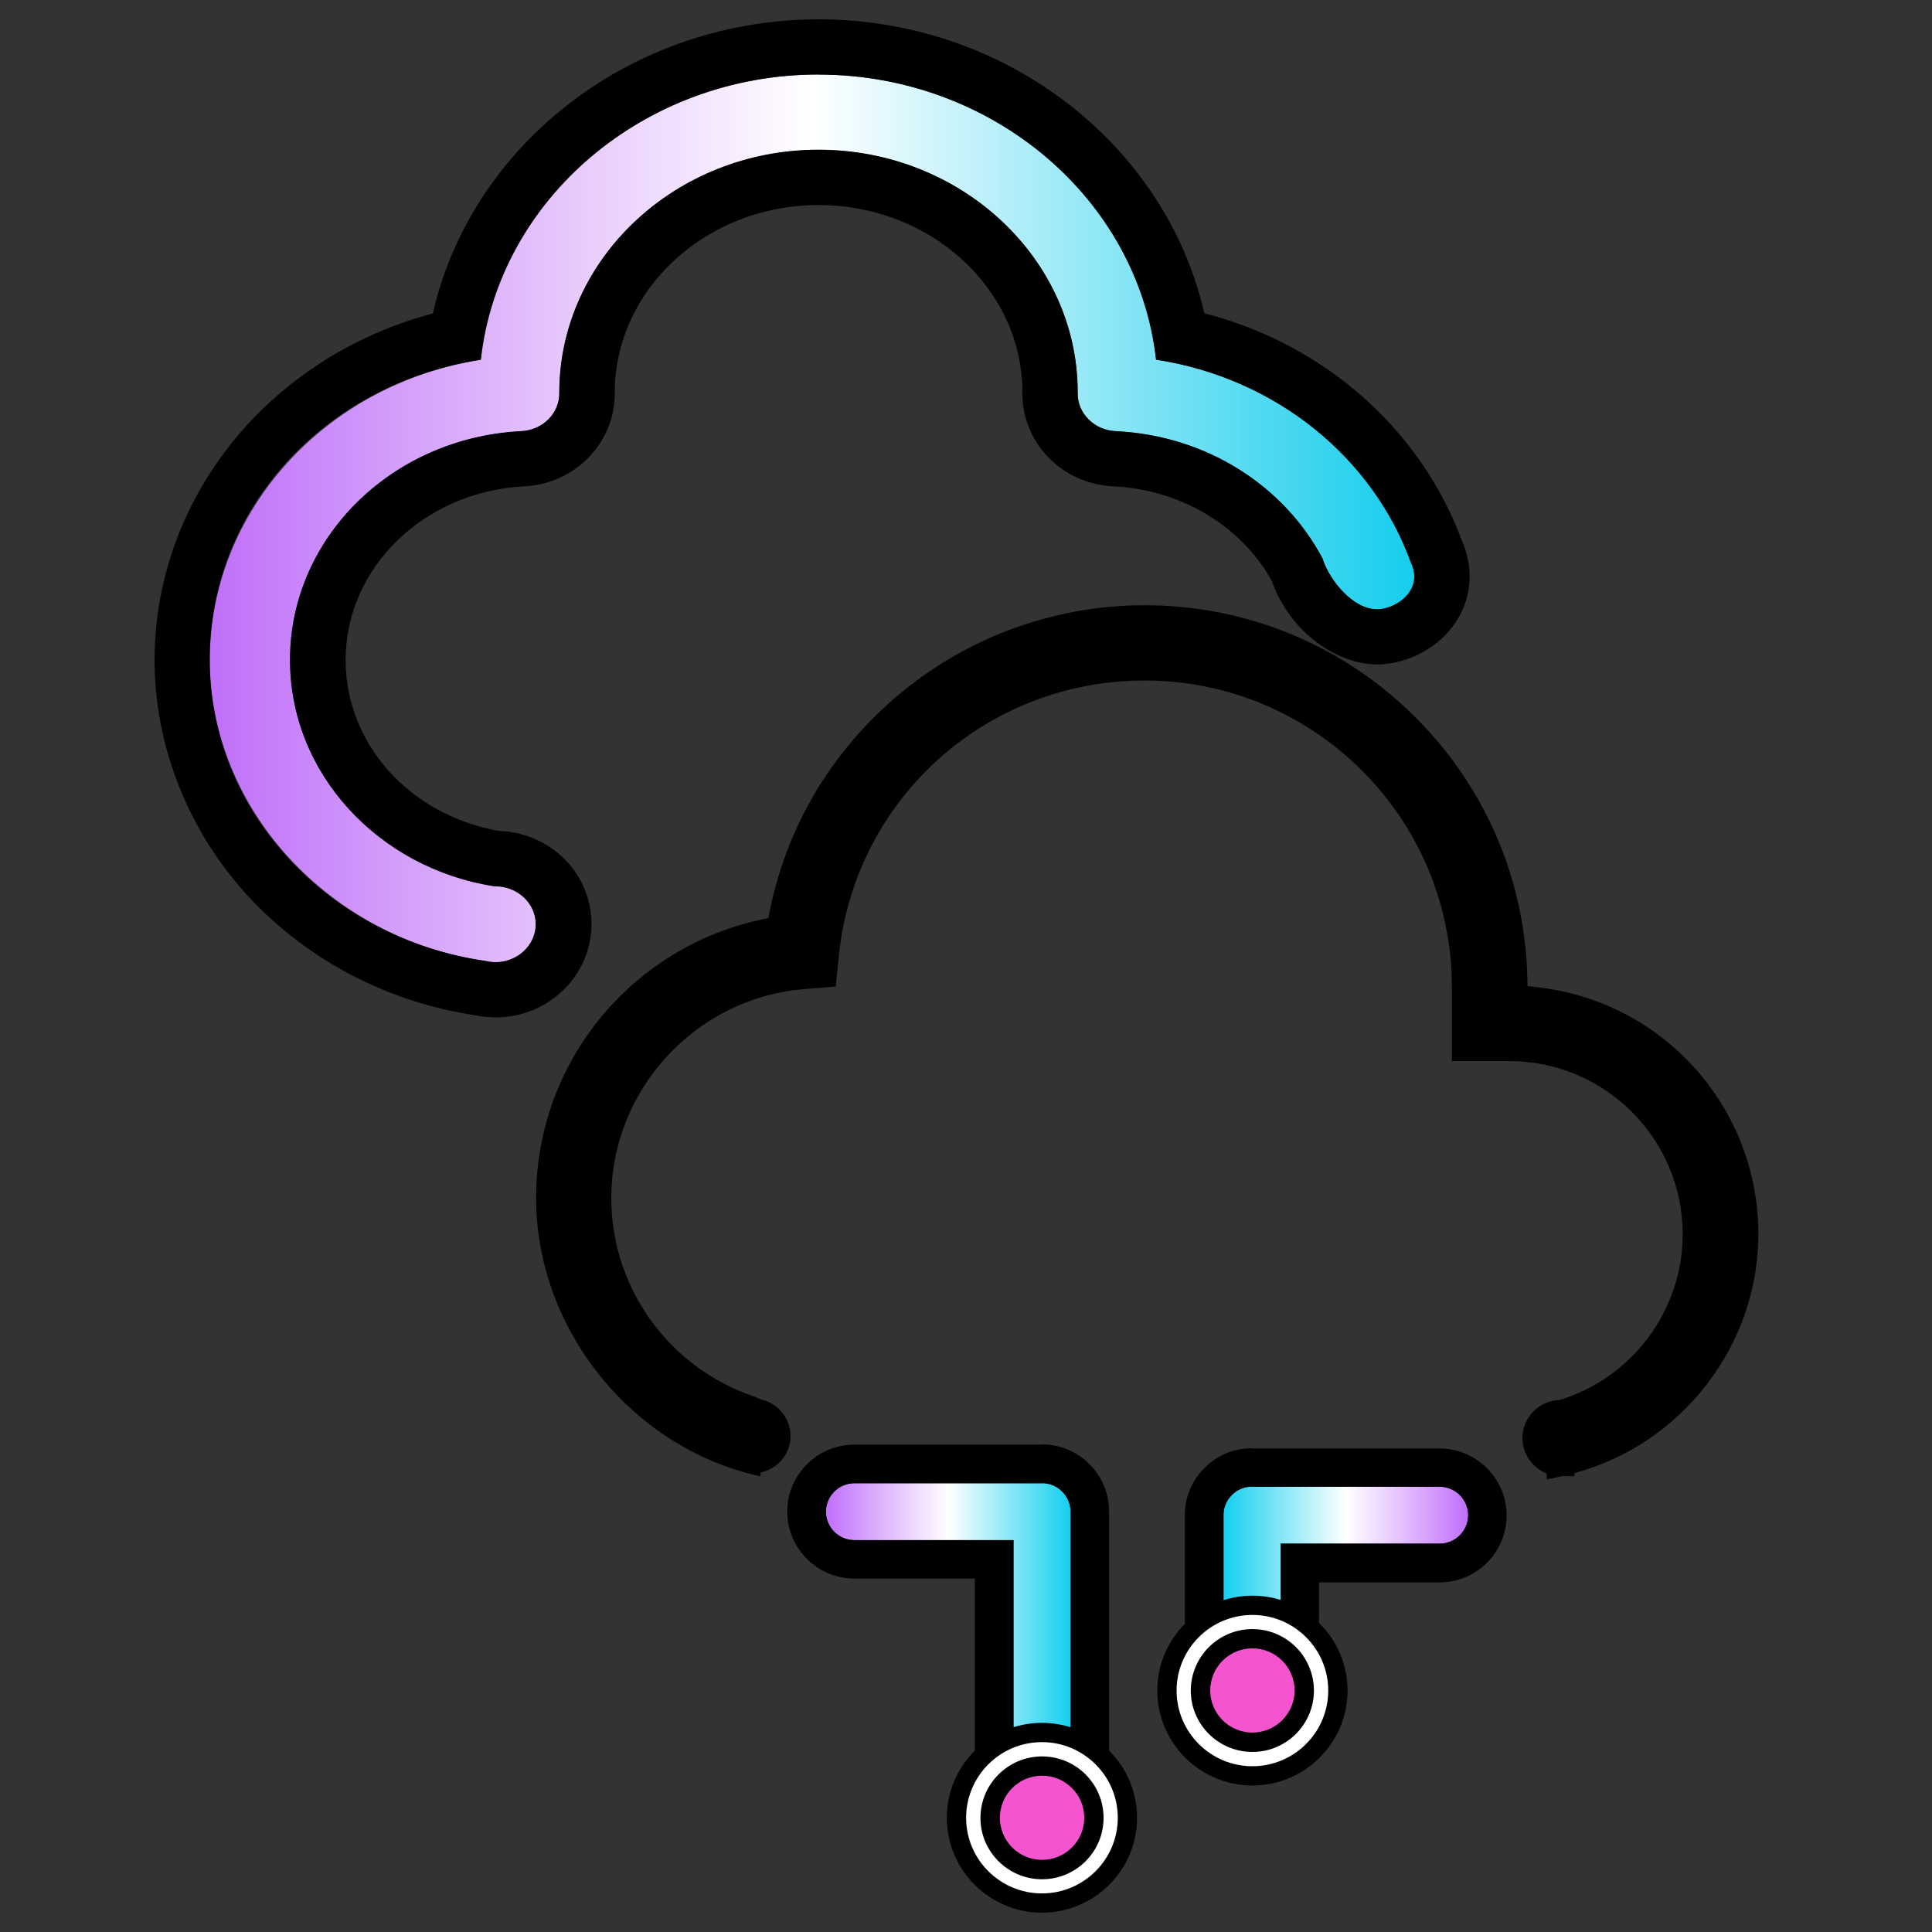
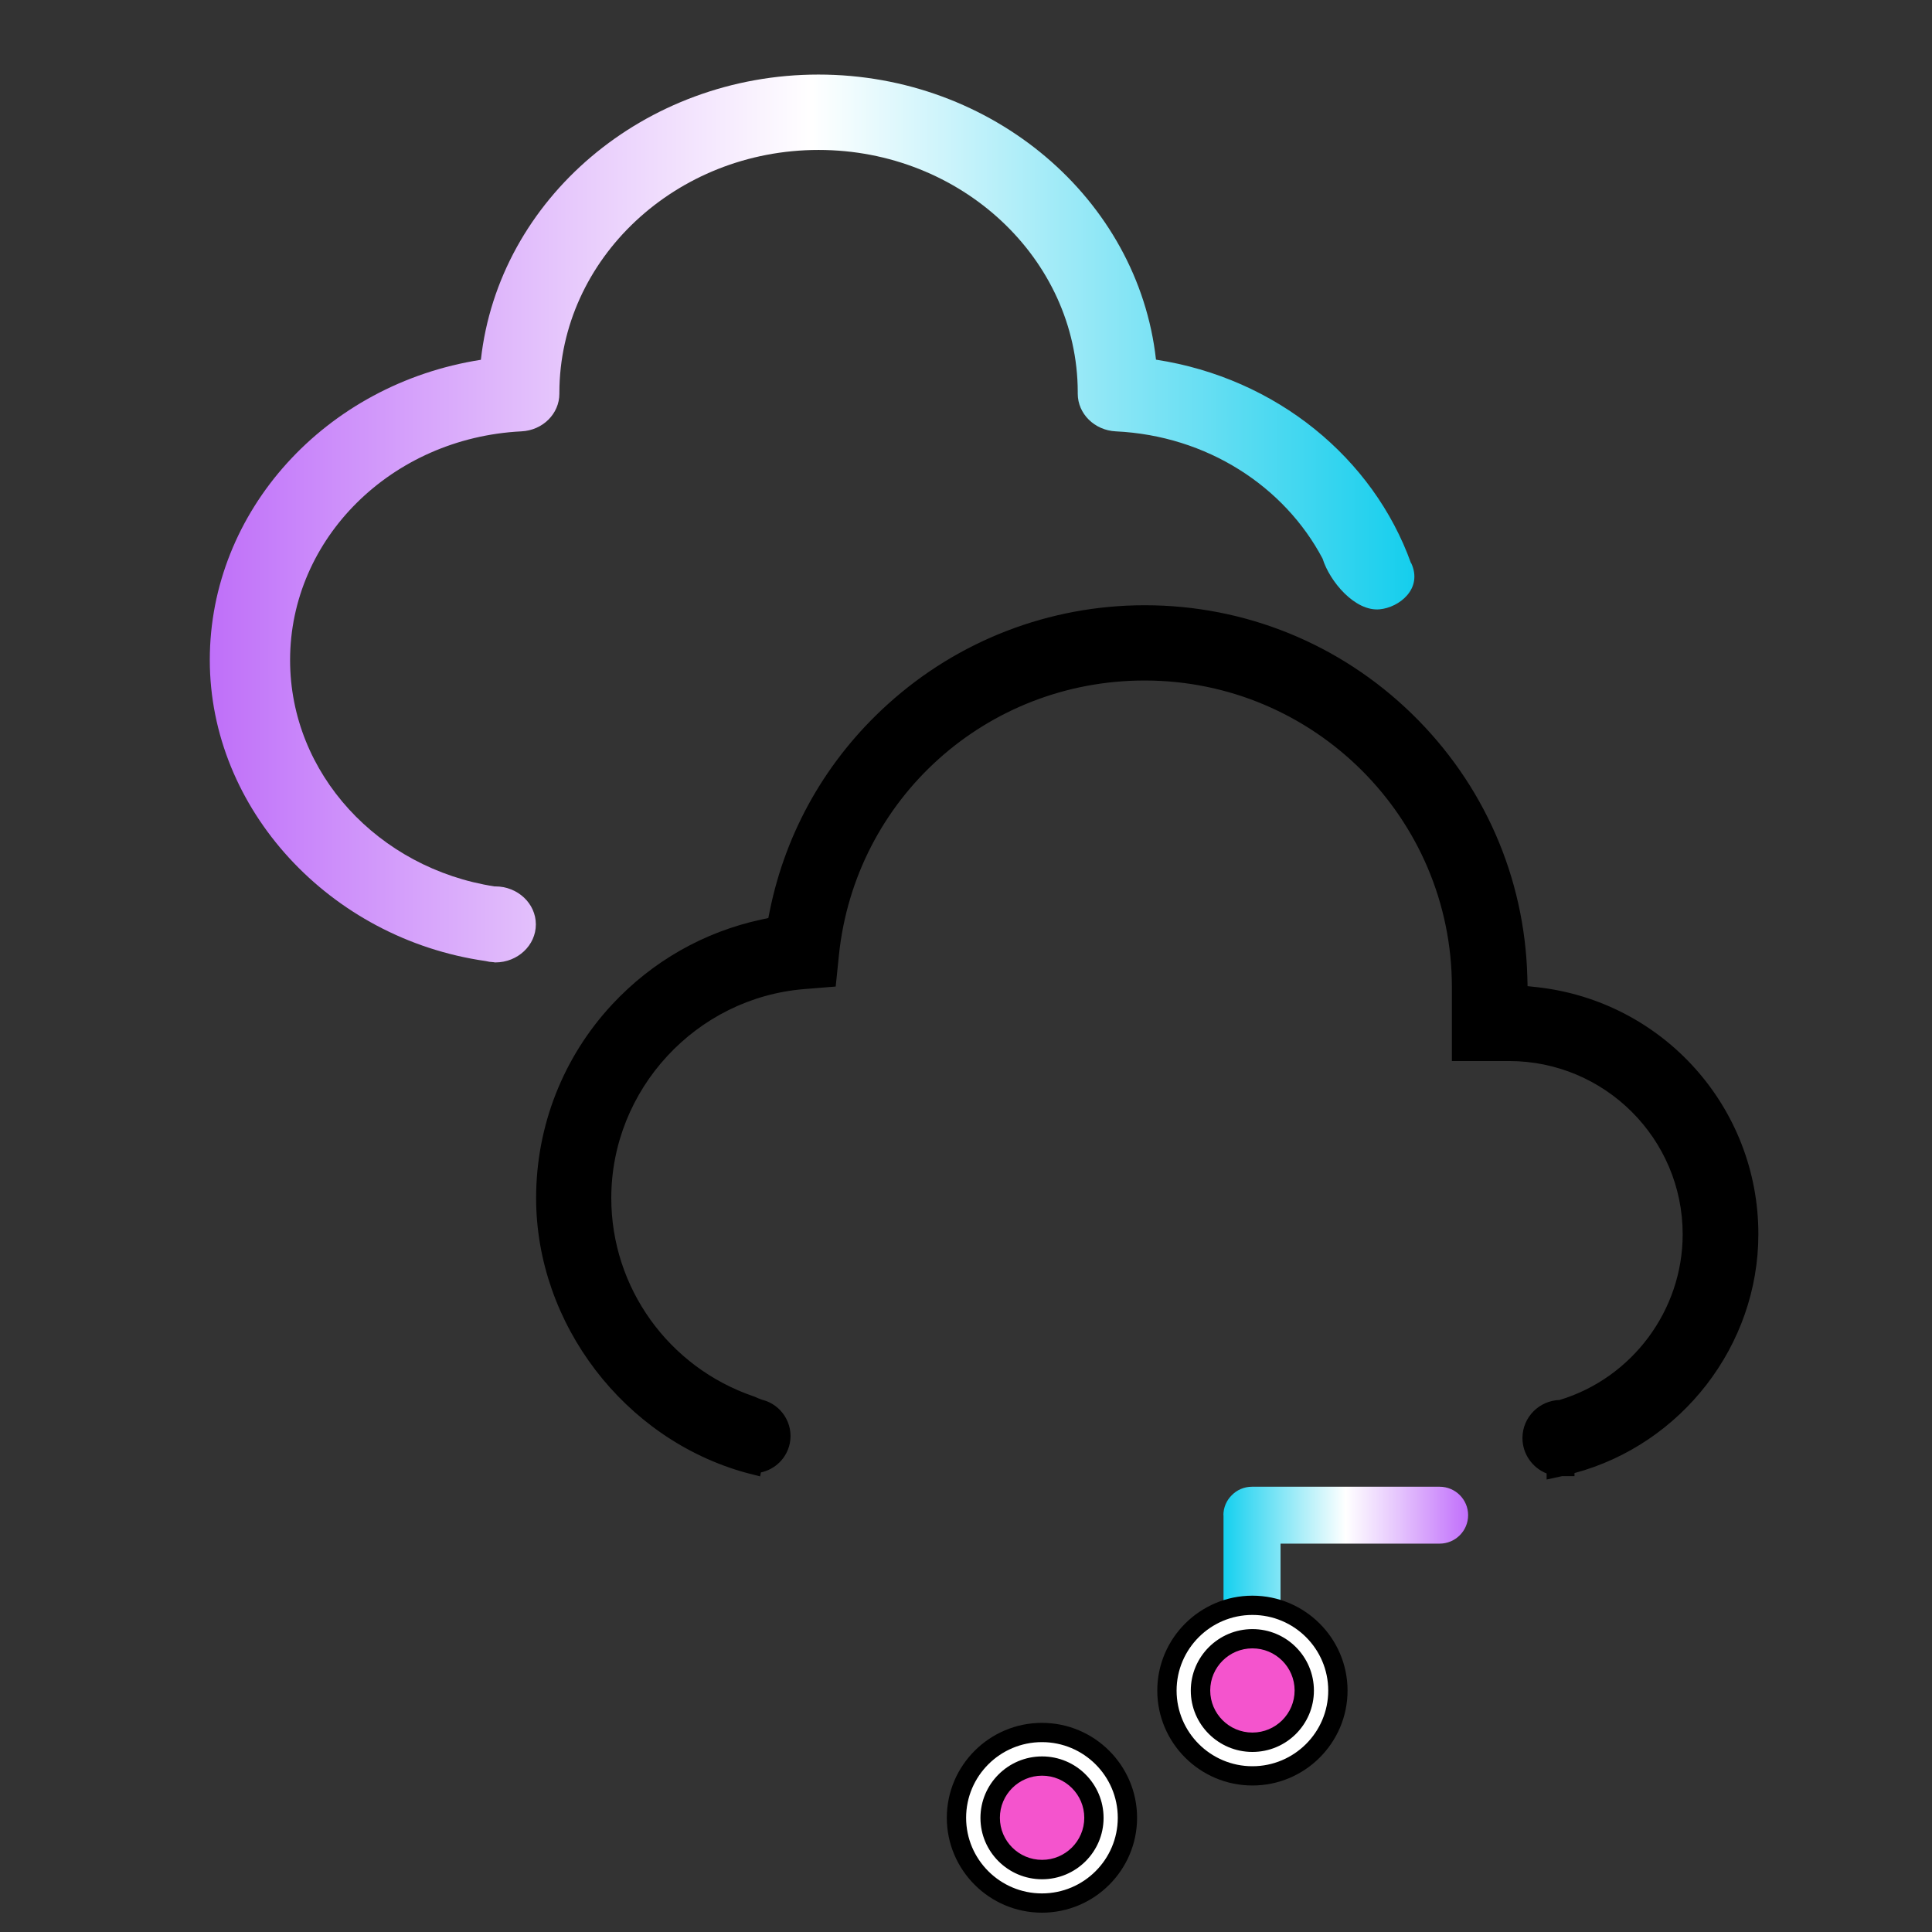
<svg xmlns="http://www.w3.org/2000/svg" width="100" height="100" viewBox="0 0 100 100" fill="none">
  <rect x="0" y="0" width="100" height="100" fill="#333333" stroke="none" />
  <path d="M73.031 29.142C71.086 23.727 66.082 19.574 59.834 18.616C58.908 10.29 51.363 3.859 42.362 3.859C33.361 3.859 25.81 10.297 24.89 18.623C16.849 19.878 10.859 26.448 10.859 34.16C10.859 41.872 17.06 48.587 25.128 49.742C25.261 49.776 25.399 49.795 25.538 49.802C25.565 49.802 25.585 49.809 25.611 49.815C25.611 49.815 25.631 49.815 25.638 49.815C26.796 49.815 27.736 48.93 27.736 47.847C27.736 46.764 26.796 45.88 25.638 45.88C25.618 45.88 25.605 45.88 25.591 45.88C19.595 44.949 15.015 40.049 15.015 34.166C15.015 27.867 20.27 22.664 26.988 22.327C28.093 22.274 28.953 21.416 28.953 20.379C28.953 20.346 28.953 20.313 28.953 20.313C28.973 13.394 34.989 7.761 42.369 7.761C49.748 7.761 55.764 13.394 55.784 20.28C55.784 20.313 55.784 20.353 55.784 20.379C55.784 21.416 56.651 22.274 57.756 22.327C62.482 22.552 66.486 25.18 68.458 28.917C68.829 30.105 70.139 31.657 71.41 31.538C72.416 31.446 73.66 30.482 73.045 29.148L73.031 29.142Z" fill="url(#paint0_linear_2147_34500)" />
-   <path d="M42.369 3.859C51.363 3.859 58.914 10.29 59.841 18.616C66.089 19.574 71.092 23.727 73.038 29.142C73.653 30.475 72.409 31.433 71.403 31.532C71.357 31.532 71.311 31.532 71.264 31.532C70.04 31.532 68.809 30.046 68.451 28.904C66.479 25.173 62.475 22.539 57.75 22.314C56.644 22.261 55.777 21.41 55.777 20.366C55.777 20.34 55.777 20.307 55.777 20.267C55.764 13.38 49.742 7.748 42.362 7.748C34.983 7.748 28.967 13.38 28.947 20.3C28.947 20.3 28.947 20.333 28.947 20.366C28.947 21.403 28.087 22.255 26.981 22.314C20.27 22.651 15.009 27.854 15.009 34.153C15.009 40.036 19.595 44.929 25.585 45.867C25.605 45.867 25.618 45.867 25.631 45.867C26.789 45.867 27.729 46.751 27.729 47.834C27.729 48.917 26.789 49.802 25.631 49.802C25.625 49.802 25.611 49.802 25.605 49.802C25.605 49.802 25.558 49.802 25.532 49.795C25.393 49.795 25.254 49.769 25.122 49.736C17.054 48.58 10.852 42.037 10.852 34.153C10.852 26.269 16.835 19.871 24.883 18.616C25.803 10.29 33.355 3.852 42.356 3.852M42.369 1C37.346 1 32.508 2.756 28.748 5.939C25.512 8.679 23.308 12.278 22.401 16.226C18.669 17.21 15.293 19.237 12.739 22.05C9.681 25.431 8 29.729 8 34.16C8 38.59 9.727 43.021 12.871 46.415C15.915 49.703 20.085 51.882 24.625 52.555C24.83 52.595 25.049 52.628 25.261 52.641C25.274 52.641 25.28 52.641 25.294 52.641C25.399 52.654 25.512 52.661 25.618 52.661C25.638 52.661 25.658 52.661 25.677 52.661C28.404 52.648 30.615 50.482 30.615 47.834C30.615 45.187 28.484 43.1 25.823 43.008C21.21 42.195 17.888 38.504 17.888 34.16C17.888 29.386 21.951 25.437 27.134 25.173C29.761 25.041 31.819 22.935 31.819 20.373C31.819 20.333 31.819 20.294 31.819 20.254C31.866 14.932 36.584 10.614 42.369 10.614C48.153 10.614 52.872 14.919 52.918 20.228C52.918 20.28 52.918 20.333 52.918 20.373C52.918 22.941 54.983 25.048 57.617 25.173C61.105 25.338 64.222 27.2 65.817 30.046C66.83 32.872 69.338 34.391 71.264 34.391C71.403 34.391 71.536 34.391 71.675 34.371C73.256 34.219 74.719 33.301 75.493 31.974C76.182 30.786 76.254 29.373 75.705 28.078C73.561 22.222 68.551 17.817 62.336 16.213C61.429 12.264 59.219 8.673 55.989 5.939C52.23 2.756 47.392 1 42.375 1L42.369 1Z" fill="black" />
-   <path d="M55.413 78.247C55.413 77.838 55.248 77.468 54.977 77.204C54.712 76.933 54.341 76.768 53.931 76.768C53.918 76.768 53.904 76.768 53.891 76.768H44.222C43.408 76.768 42.746 77.428 42.746 78.24C42.746 79.053 43.408 79.713 44.222 79.713H52.455V92.542C52.455 93.355 53.117 94.015 53.931 94.015C54.745 94.015 55.407 93.355 55.407 92.542V78.28C55.407 78.28 55.407 78.254 55.407 78.24L55.413 78.247Z" fill="url(#paint1_linear_2147_34500)" />
-   <path d="M53.931 76.768C54.341 76.768 54.712 76.933 54.977 77.204C55.248 77.468 55.413 77.838 55.413 78.247C55.413 78.26 55.413 78.274 55.413 78.287V92.549C55.413 93.361 54.752 94.022 53.938 94.022C53.123 94.022 52.462 93.361 52.462 92.549V79.72H44.228C43.414 79.72 42.753 79.059 42.753 78.247C42.753 77.435 43.414 76.775 44.228 76.775H53.898C53.898 76.775 53.924 76.775 53.938 76.775M53.931 74.774C53.885 74.774 53.845 74.774 53.799 74.774H44.222C42.303 74.774 40.747 76.332 40.747 78.241C40.747 80.149 42.309 81.707 44.222 81.707H50.456V92.542C50.456 94.457 52.018 96.009 53.931 96.009C55.844 96.009 57.406 94.451 57.406 92.542V78.366C57.406 78.32 57.406 78.28 57.406 78.234C57.406 77.303 57.041 76.431 56.38 75.778C55.731 75.124 54.851 74.761 53.924 74.761L53.931 74.774Z" fill="black" />
  <path d="M63.322 78.432C63.322 78.023 63.488 77.653 63.759 77.389C64.024 77.118 64.394 76.953 64.805 76.953C64.818 76.953 64.831 76.953 64.844 76.953H74.514C75.328 76.953 75.99 77.613 75.99 78.425C75.99 79.238 75.328 79.898 74.514 79.898H66.281V83.747C66.281 84.559 65.619 85.22 64.805 85.22C63.991 85.22 63.329 84.559 63.329 83.747V78.459C63.329 78.459 63.329 78.432 63.329 78.419L63.322 78.432Z" fill="url(#paint2_linear_2147_34500)" />
-   <path d="M64.805 76.953C64.805 76.953 64.831 76.953 64.844 76.953H74.514C75.328 76.953 75.99 77.613 75.99 78.425C75.99 79.237 75.328 79.898 74.514 79.898H66.281V83.747C66.281 84.559 65.619 85.22 64.805 85.22C63.991 85.22 63.329 84.559 63.329 83.747V78.458C63.329 78.458 63.329 78.432 63.329 78.419C63.329 78.009 63.494 77.64 63.766 77.376C64.031 77.105 64.401 76.94 64.811 76.94M64.805 74.959C63.872 74.959 62.998 75.322 62.343 75.982C61.688 76.629 61.324 77.508 61.324 78.432C61.324 78.478 61.324 78.518 61.324 78.564V83.76C61.324 85.675 62.886 87.227 64.798 87.227C66.711 87.227 68.273 85.669 68.273 83.76V81.905H74.507C76.427 81.905 77.982 80.347 77.982 78.439C77.982 76.53 76.42 74.972 74.507 74.972H64.93C64.884 74.972 64.844 74.972 64.798 74.972L64.805 74.959Z" fill="black" />
  <path d="M53.938 97.726C55.9 97.726 57.492 96.138 57.492 94.18C57.492 92.222 55.9 90.634 53.938 90.634C51.975 90.634 50.383 92.222 50.383 94.18C50.383 96.138 51.975 97.726 53.938 97.726Z" fill="#F454CD" />
  <path d="M53.931 89.677C51.489 89.677 49.503 91.658 49.503 94.094C49.503 96.531 51.489 98.511 53.931 98.511C56.373 98.511 58.359 96.531 58.359 94.094C58.359 91.658 56.373 89.677 53.931 89.677ZM53.938 96.768C52.455 96.768 51.251 95.567 51.251 94.088C51.251 92.608 52.455 91.407 53.938 91.407C55.42 91.407 56.625 92.608 56.625 94.088C56.625 95.567 55.42 96.768 53.938 96.768Z" fill="white" />
  <path d="M53.931 99C51.217 99 49.007 96.795 49.007 94.088C49.007 91.38 51.217 89.175 53.931 89.175C56.644 89.175 58.855 91.38 58.855 94.088C58.855 96.795 56.644 99 53.931 99ZM53.931 90.172C51.767 90.172 50.006 91.928 50.006 94.088C50.006 96.247 51.767 98.003 53.931 98.003C56.095 98.003 57.856 96.247 57.856 94.088C57.856 91.928 56.095 90.172 53.931 90.172ZM53.938 97.27C52.177 97.27 50.748 95.844 50.748 94.094C50.748 92.344 52.177 90.912 53.938 90.912C55.698 90.912 57.121 92.338 57.121 94.094C57.121 95.85 55.691 97.27 53.938 97.27ZM53.938 91.909C52.733 91.909 51.754 92.886 51.754 94.088C51.754 95.289 52.733 96.266 53.938 96.266C55.142 96.266 56.122 95.289 56.122 94.088C56.122 92.886 55.142 91.909 53.938 91.909Z" fill="black" />
  <path d="M64.825 91.136C66.787 91.136 68.379 89.548 68.379 87.59C68.379 85.632 66.787 84.044 64.825 84.044C62.862 84.044 61.271 85.632 61.271 87.59C61.271 89.548 62.862 91.136 64.825 91.136Z" fill="#F454CD" />
  <path d="M64.825 83.087C62.383 83.087 60.397 85.068 60.397 87.504C60.397 89.941 62.383 91.922 64.825 91.922C67.267 91.922 69.252 89.941 69.252 87.504C69.252 85.068 67.267 83.087 64.825 83.087ZM64.825 90.185C63.342 90.185 62.138 88.983 62.138 87.504C62.138 86.025 63.342 84.824 64.825 84.824C66.307 84.824 67.512 86.025 67.512 87.504C67.512 88.983 66.307 90.185 64.825 90.185Z" fill="white" />
  <path d="M64.825 92.417C62.111 92.417 59.901 90.212 59.901 87.504C59.901 84.797 62.111 82.592 64.825 82.592C67.538 82.592 69.749 84.797 69.749 87.504C69.749 90.212 67.538 92.417 64.825 92.417ZM64.825 83.589C62.66 83.589 60.9 85.345 60.9 87.504C60.9 89.663 62.66 91.42 64.825 91.42C66.989 91.42 68.749 89.663 68.749 87.504C68.749 85.345 66.989 83.589 64.825 83.589ZM64.825 90.68C63.064 90.68 61.635 89.254 61.635 87.504C61.635 85.755 63.064 84.322 64.825 84.322C66.585 84.322 68.008 85.748 68.008 87.504C68.008 89.261 66.579 90.68 64.825 90.68ZM64.825 85.319C63.62 85.319 62.641 86.296 62.641 87.498C62.641 88.7 63.62 89.677 64.825 89.677C66.029 89.677 67.009 88.7 67.009 87.498C67.009 86.296 66.029 85.319 64.825 85.319Z" fill="black" />
  <path d="M79.464 51.816L78.359 51.69L78.333 50.575C78.2 45.602 76.155 40.941 72.575 37.455C68.988 33.962 64.255 32.034 59.252 32.034C54.249 32.034 49.94 33.79 46.419 36.972C43.381 39.726 41.35 43.291 40.535 47.286L40.37 48.105L39.549 48.283C36.723 48.891 34.189 50.337 32.21 52.463C29.794 55.064 28.457 58.452 28.457 61.998C28.457 68.224 32.785 73.869 38.788 75.52V75.507C39.43 75.606 40.046 75.19 40.172 74.549C40.304 73.896 39.88 73.262 39.232 73.123C39.073 73.064 38.921 73.004 38.768 72.932C34.076 71.327 30.926 66.936 30.926 61.991C30.926 56.002 35.605 50.938 41.581 50.462L42.607 50.383L42.713 49.366C43.587 40.888 50.695 34.496 59.245 34.496C68.412 34.496 75.871 41.938 75.871 51.083V54.199H78.114C83.468 54.199 87.823 58.544 87.823 63.886C87.823 68.224 84.944 72.014 80.795 73.196V73.183C80.1 73.183 79.537 73.737 79.531 74.431C79.531 75.124 80.08 75.685 80.775 75.698C86.308 74.477 90.285 69.578 90.285 63.899C90.285 57.706 85.633 52.516 79.471 51.829L79.464 51.816Z" fill="black" />
  <path d="M80.053 76.577V76.266C79.319 75.976 78.796 75.256 78.802 74.417C78.809 73.354 79.669 72.496 80.722 72.463C84.481 71.327 87.095 67.821 87.095 63.886C87.095 58.94 83.065 54.919 78.108 54.919H75.149V51.09C75.149 42.341 68.015 35.223 59.245 35.223C51.059 35.223 44.255 41.337 43.421 49.452L43.256 51.063L41.634 51.195C36.029 51.644 31.64 56.392 31.64 62.011C31.64 66.646 34.599 70.766 39 72.272L39.073 72.298C39.192 72.357 39.318 72.404 39.444 72.45C40.443 72.694 41.085 73.691 40.88 74.708C40.721 75.481 40.119 76.055 39.384 76.213L39.344 76.418L38.603 76.227C32.309 74.49 27.749 68.514 27.749 62.011C27.749 58.28 29.145 54.721 31.687 51.987C33.765 49.756 36.432 48.237 39.404 47.596L39.768 47.517L39.841 47.154C40.681 43.008 42.792 39.31 45.943 36.458C49.596 33.149 54.321 31.327 59.252 31.327C64.441 31.327 69.352 33.321 73.078 36.946C76.797 40.565 78.915 45.398 79.054 50.555L79.067 51.043L79.557 51.096C86.089 51.822 91.013 57.316 91.013 63.879C91.013 69.644 87.042 74.754 81.496 76.246V76.405H80.854L80.067 76.577H80.053ZM80.404 74.048C80.305 74.147 80.239 74.279 80.239 74.431C80.239 74.708 80.444 74.933 80.709 74.972C85.844 73.797 89.564 69.148 89.564 63.886C89.564 58.056 85.189 53.169 79.385 52.522L77.657 52.331L77.611 50.594C77.485 45.807 75.513 41.324 72.065 37.969C68.61 34.609 64.057 32.753 59.239 32.753C54.421 32.753 50.278 34.444 46.889 37.507C43.964 40.155 42.005 43.589 41.224 47.431L40.966 48.712L39.688 48.983C37.008 49.558 34.599 50.931 32.726 52.945C30.429 55.414 29.165 58.63 29.165 61.997C29.165 67.828 33.229 73.189 38.848 74.8H38.894C39.159 74.847 39.41 74.675 39.463 74.417C39.516 74.153 39.344 73.889 39.08 73.83L38.98 73.803C38.815 73.744 38.656 73.678 38.49 73.605C33.533 71.895 30.204 67.234 30.204 62.004C30.204 55.645 35.175 50.271 41.515 49.762L41.945 49.729L41.992 49.3C42.898 40.459 50.317 33.79 59.239 33.79C68.802 33.79 76.579 41.548 76.579 51.09V53.486H78.101C83.846 53.486 88.525 58.148 88.525 63.886C88.525 68.508 85.421 72.615 80.98 73.883L80.404 74.048Z" fill="black" />
  <defs>
    <linearGradient id="paint0_linear_2147_34500" x1="10.866" y1="26.83" x2="73.197" y2="26.83" gradientUnits="userSpaceOnUse">
      <stop stop-color="#BF6FF9" />
      <stop offset="0.3" stop-color="#E7C9FC" />
      <stop offset="0.5" stop-color="white" />
      <stop offset="0.61" stop-color="#CDF4FB" />
      <stop offset="0.87" stop-color="#52DAF1" />
      <stop offset="1" stop-color="#15CEED" />
    </linearGradient>
    <linearGradient id="paint1_linear_2147_34500" x1="42.746" y1="85.398" x2="55.413" y2="85.398" gradientUnits="userSpaceOnUse">
      <stop stop-color="#C16FFB" />
      <stop offset="0.3" stop-color="#E7C9FD" />
      <stop offset="0.5" stop-color="white" />
      <stop offset="0.61" stop-color="#CDF5FB" />
      <stop offset="0.87" stop-color="#52DCF3" />
      <stop offset="1" stop-color="#14D0EF" />
    </linearGradient>
    <linearGradient id="paint2_linear_2147_34500" x1="75.99" y1="81.093" x2="63.322" y2="81.093" gradientUnits="userSpaceOnUse">
      <stop stop-color="#C16FFB" />
      <stop offset="0.3" stop-color="#E7C9FD" />
      <stop offset="0.5" stop-color="white" />
      <stop offset="0.61" stop-color="#CDF5FB" />
      <stop offset="0.87" stop-color="#52DCF3" />
      <stop offset="1" stop-color="#14D0EF" />
    </linearGradient>
  </defs>
</svg>